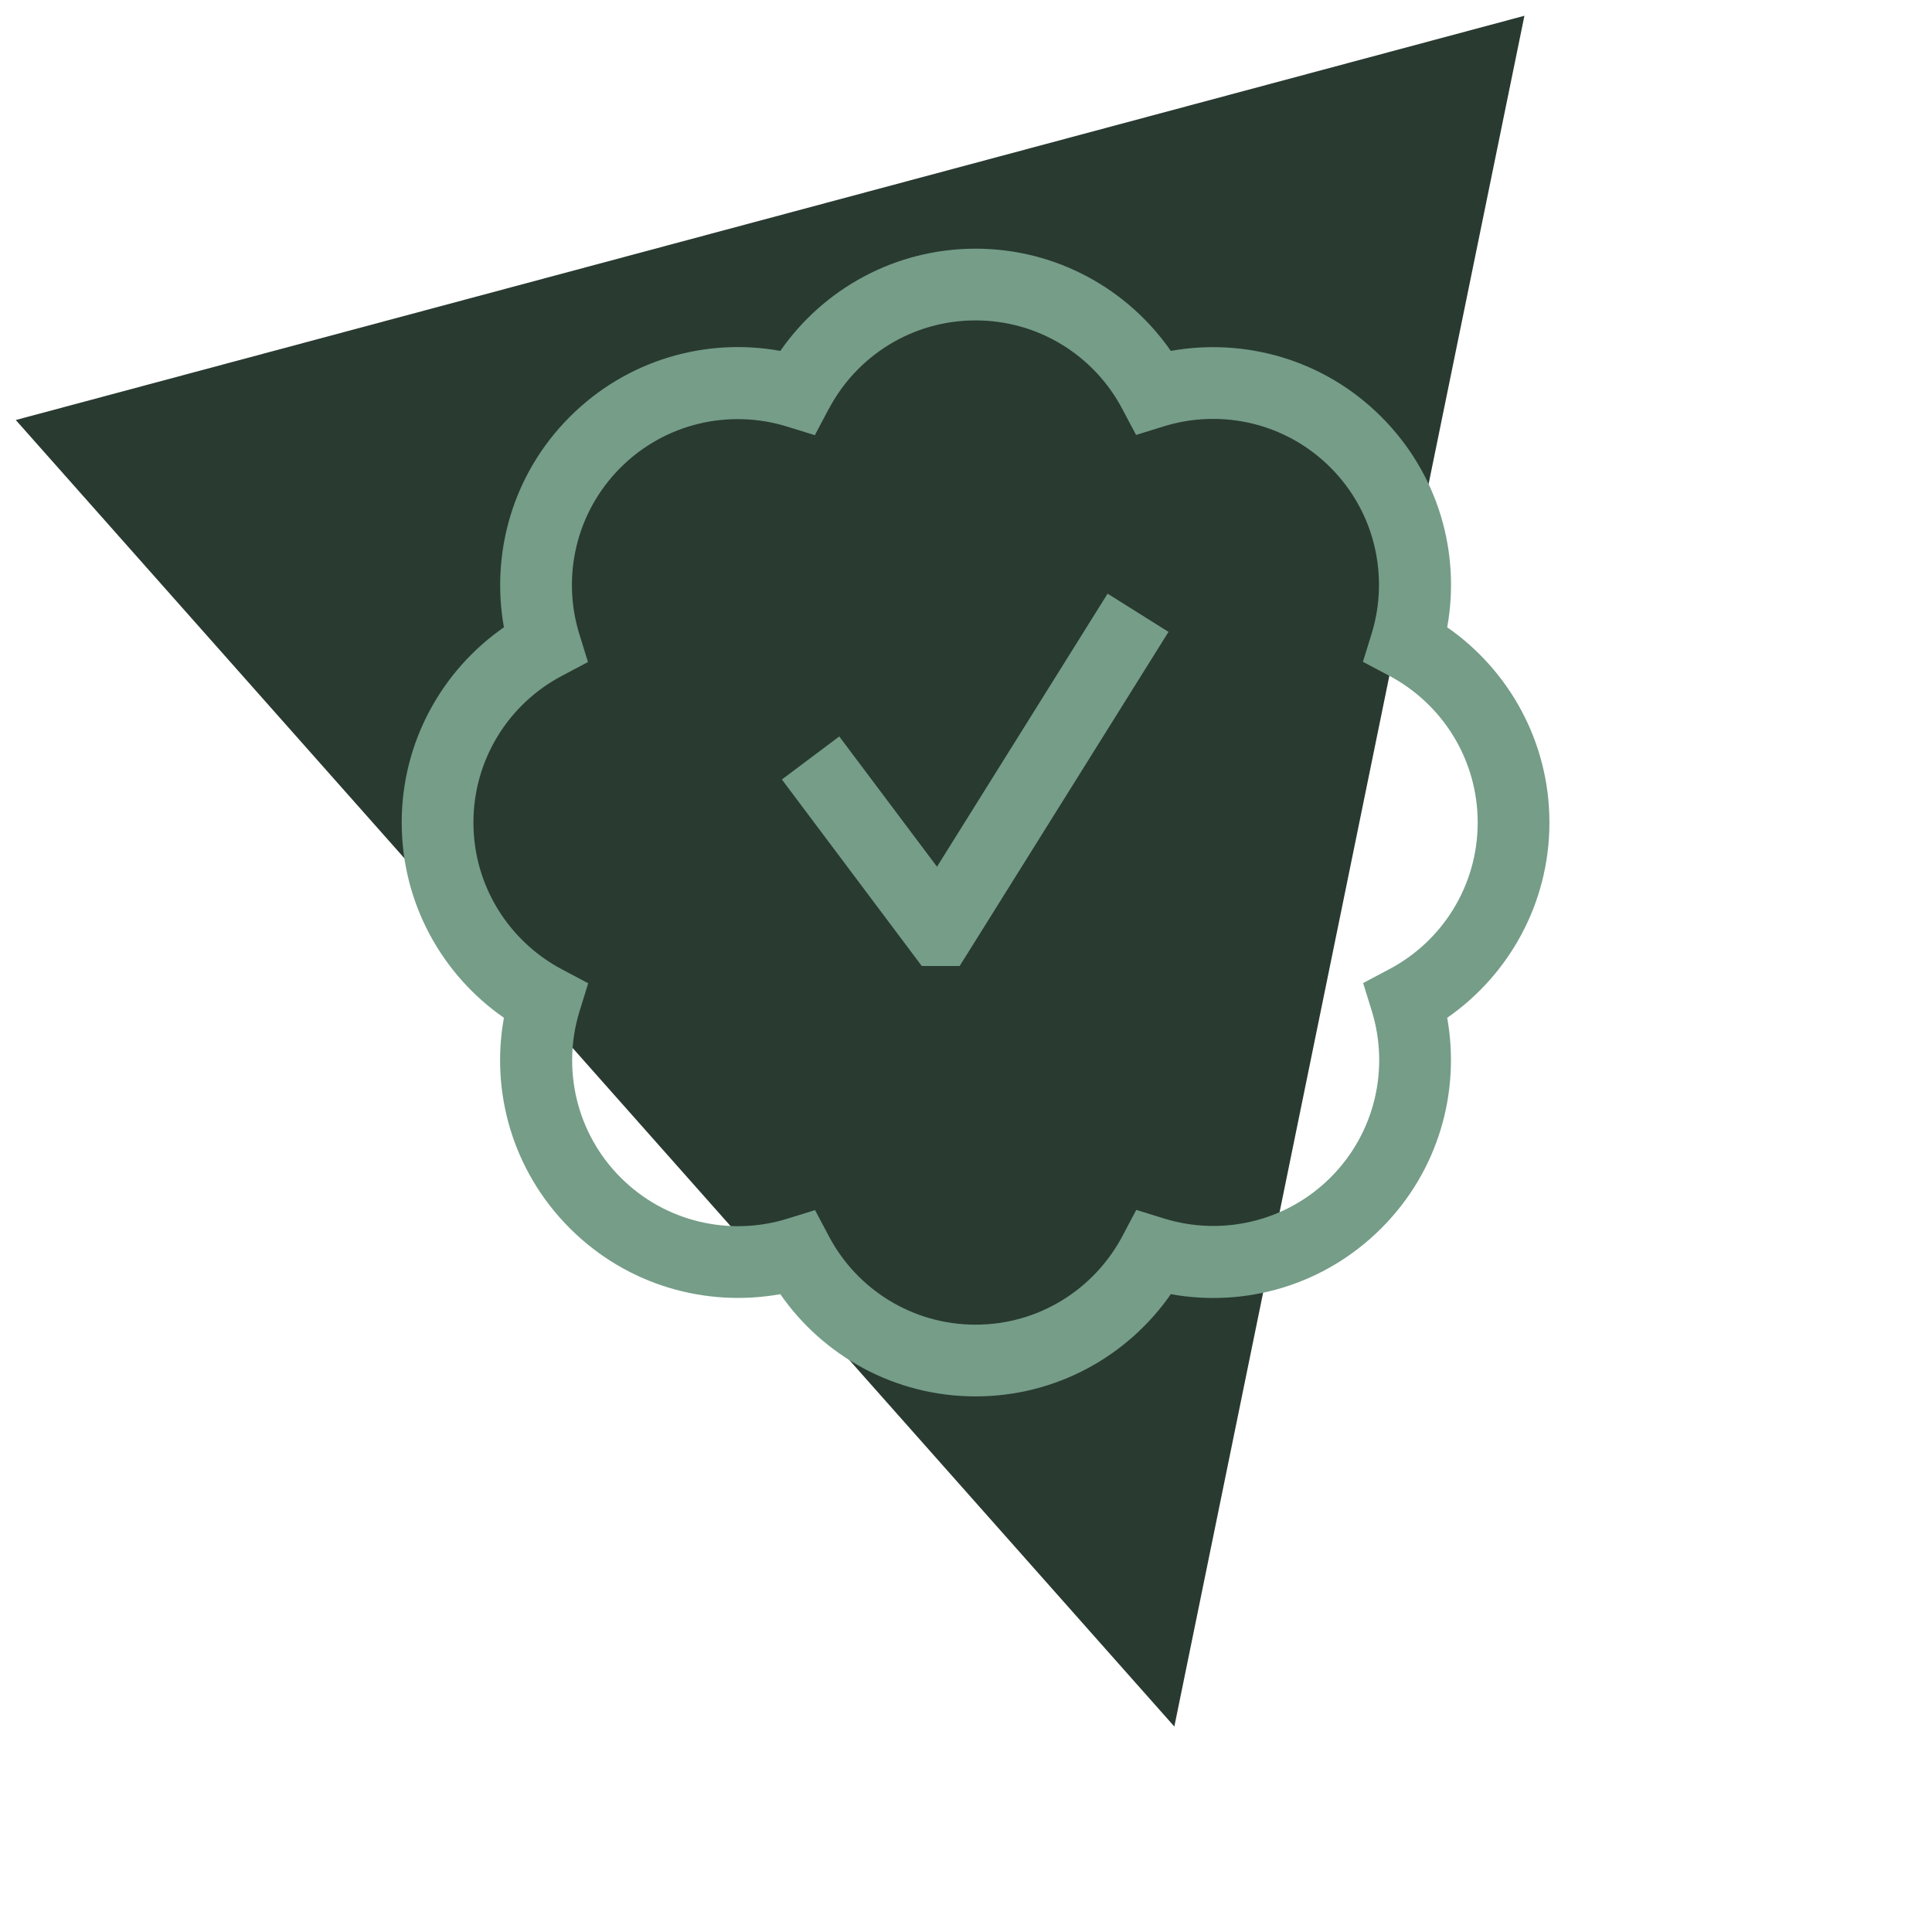
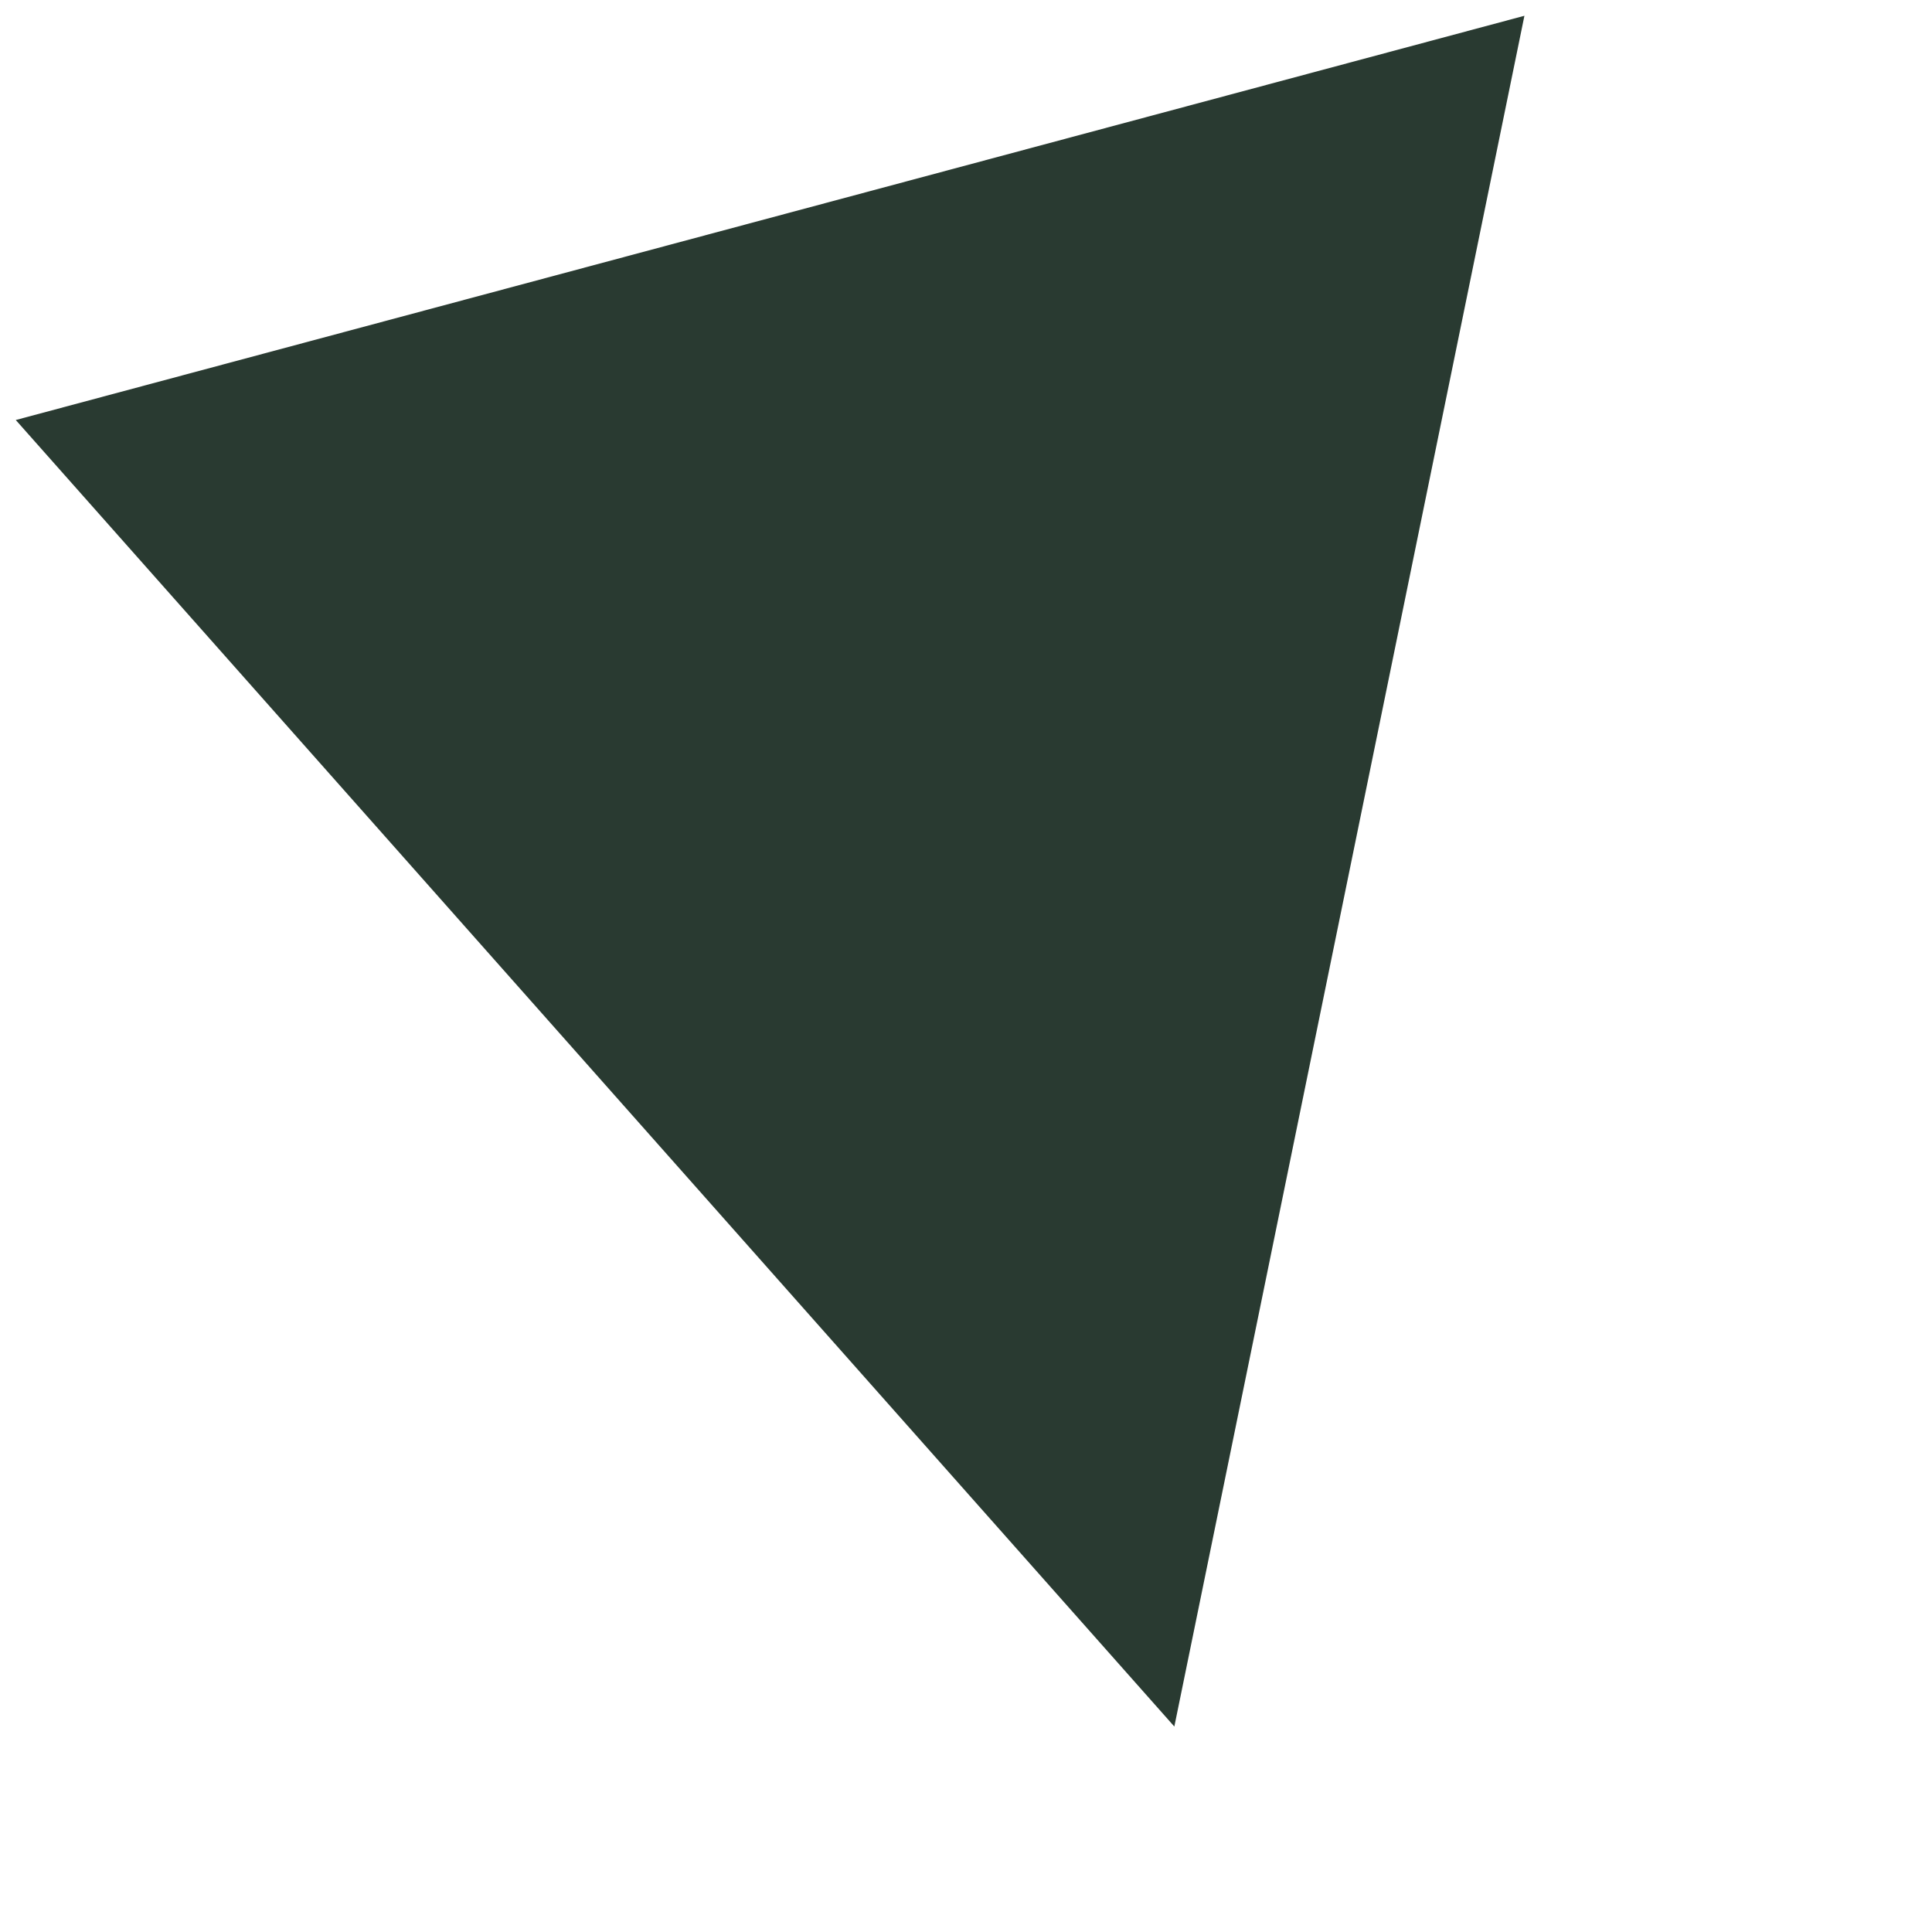
<svg xmlns="http://www.w3.org/2000/svg" width="101px" height="101px" viewBox="0 0 101 101" version="1.1">
  <title>kunden-triptychon-02</title>
  <g id="03-Kundenseite" stroke="none" stroke-width="1" fill="none" fill-rule="evenodd">
    <g id="Kundenseite_3eck-XL--Stand-07/25" transform="translate(-533, -1288)">
      <g id="Triptychon-Module" transform="translate(1, 1137)">
        <g id="card" transform="translate(506, 87.332)">
          <g id="kunden-triptychon-02" transform="translate(26, 63.668)">
            <polygon id="Triangle" fill="#293A31" transform="translate(50.825, 50.825) rotate(-195) translate(-50.825, -50.825)" points="50.825 10 91.65 91.65 10 91.65" />
-             <path d="M43.336,21.367 C44.789,18.613 47.684,16.75 51,16.75 C54.316,16.75 57.211,18.613 58.664,21.367 L59.391,22.738 L60.867,22.281 C63.844,21.367 67.207,22.094 69.551,24.438 C71.895,26.781 72.621,30.145 71.707,33.121 L71.25,34.598 L72.621,35.324 C75.387,36.789 77.25,39.684 77.25,43 C77.25,46.316 75.387,49.211 72.633,50.664 L71.262,51.391 L71.719,52.867 C72.633,55.844 71.906,59.207 69.562,61.551 C67.219,63.895 63.855,64.621 60.879,63.707 L59.402,63.25 L58.676,64.621 C57.211,67.387 54.316,69.25 51,69.25 C47.684,69.25 44.789,67.387 43.336,64.633 L42.609,63.262 L41.133,63.719 C38.156,64.633 34.793,63.906 32.449,61.562 C30.105,59.219 29.379,55.855 30.293,52.879 L30.75,51.402 L29.379,50.676 C26.613,49.211 24.75,46.316 24.75,43 C24.75,39.684 26.613,36.789 29.367,35.336 L30.738,34.609 L30.281,33.133 C29.367,30.156 30.094,26.793 32.438,24.449 C34.781,22.105 38.145,21.379 41.121,22.293 L42.598,22.75 L43.324,21.379 L43.336,21.367 Z M51,13 C46.77,13 43.031,15.121 40.793,18.344 C36.926,17.641 32.789,18.789 29.789,21.789 C26.789,24.789 25.652,28.926 26.344,32.793 C23.121,35.031 21,38.77 21,43 C21,47.23 23.121,50.969 26.344,53.207 C25.641,57.074 26.789,61.211 29.789,64.211 C32.789,67.211 36.926,68.348 40.793,67.656 C43.031,70.879 46.77,73 51,73 C55.23,73 58.969,70.879 61.207,67.656 C65.074,68.359 69.211,67.211 72.211,64.211 C75.211,61.211 76.348,57.074 75.656,53.207 C78.879,50.969 81,47.23 81,43 C81,38.77 78.879,35.031 75.656,32.793 C76.359,28.926 75.211,24.789 72.211,21.789 C69.211,18.789 65.074,17.652 61.207,18.344 C58.969,15.121 55.23,13 51,13 Z M61.078,33.027 L57.902,31.035 L56.906,32.629 L48.984,45.309 C45.855,41.137 44.145,38.863 43.875,38.5 L40.875,40.75 L42,42.25 L47.625,49.75 L48.188,50.5 L50.168,50.5 L50.719,49.621 L60.094,34.621 L61.09,33.027 L61.078,33.027 Z" id="Shape" fill="#759D88" fill-rule="nonzero" />
          </g>
        </g>
      </g>
    </g>
  </g>
</svg>